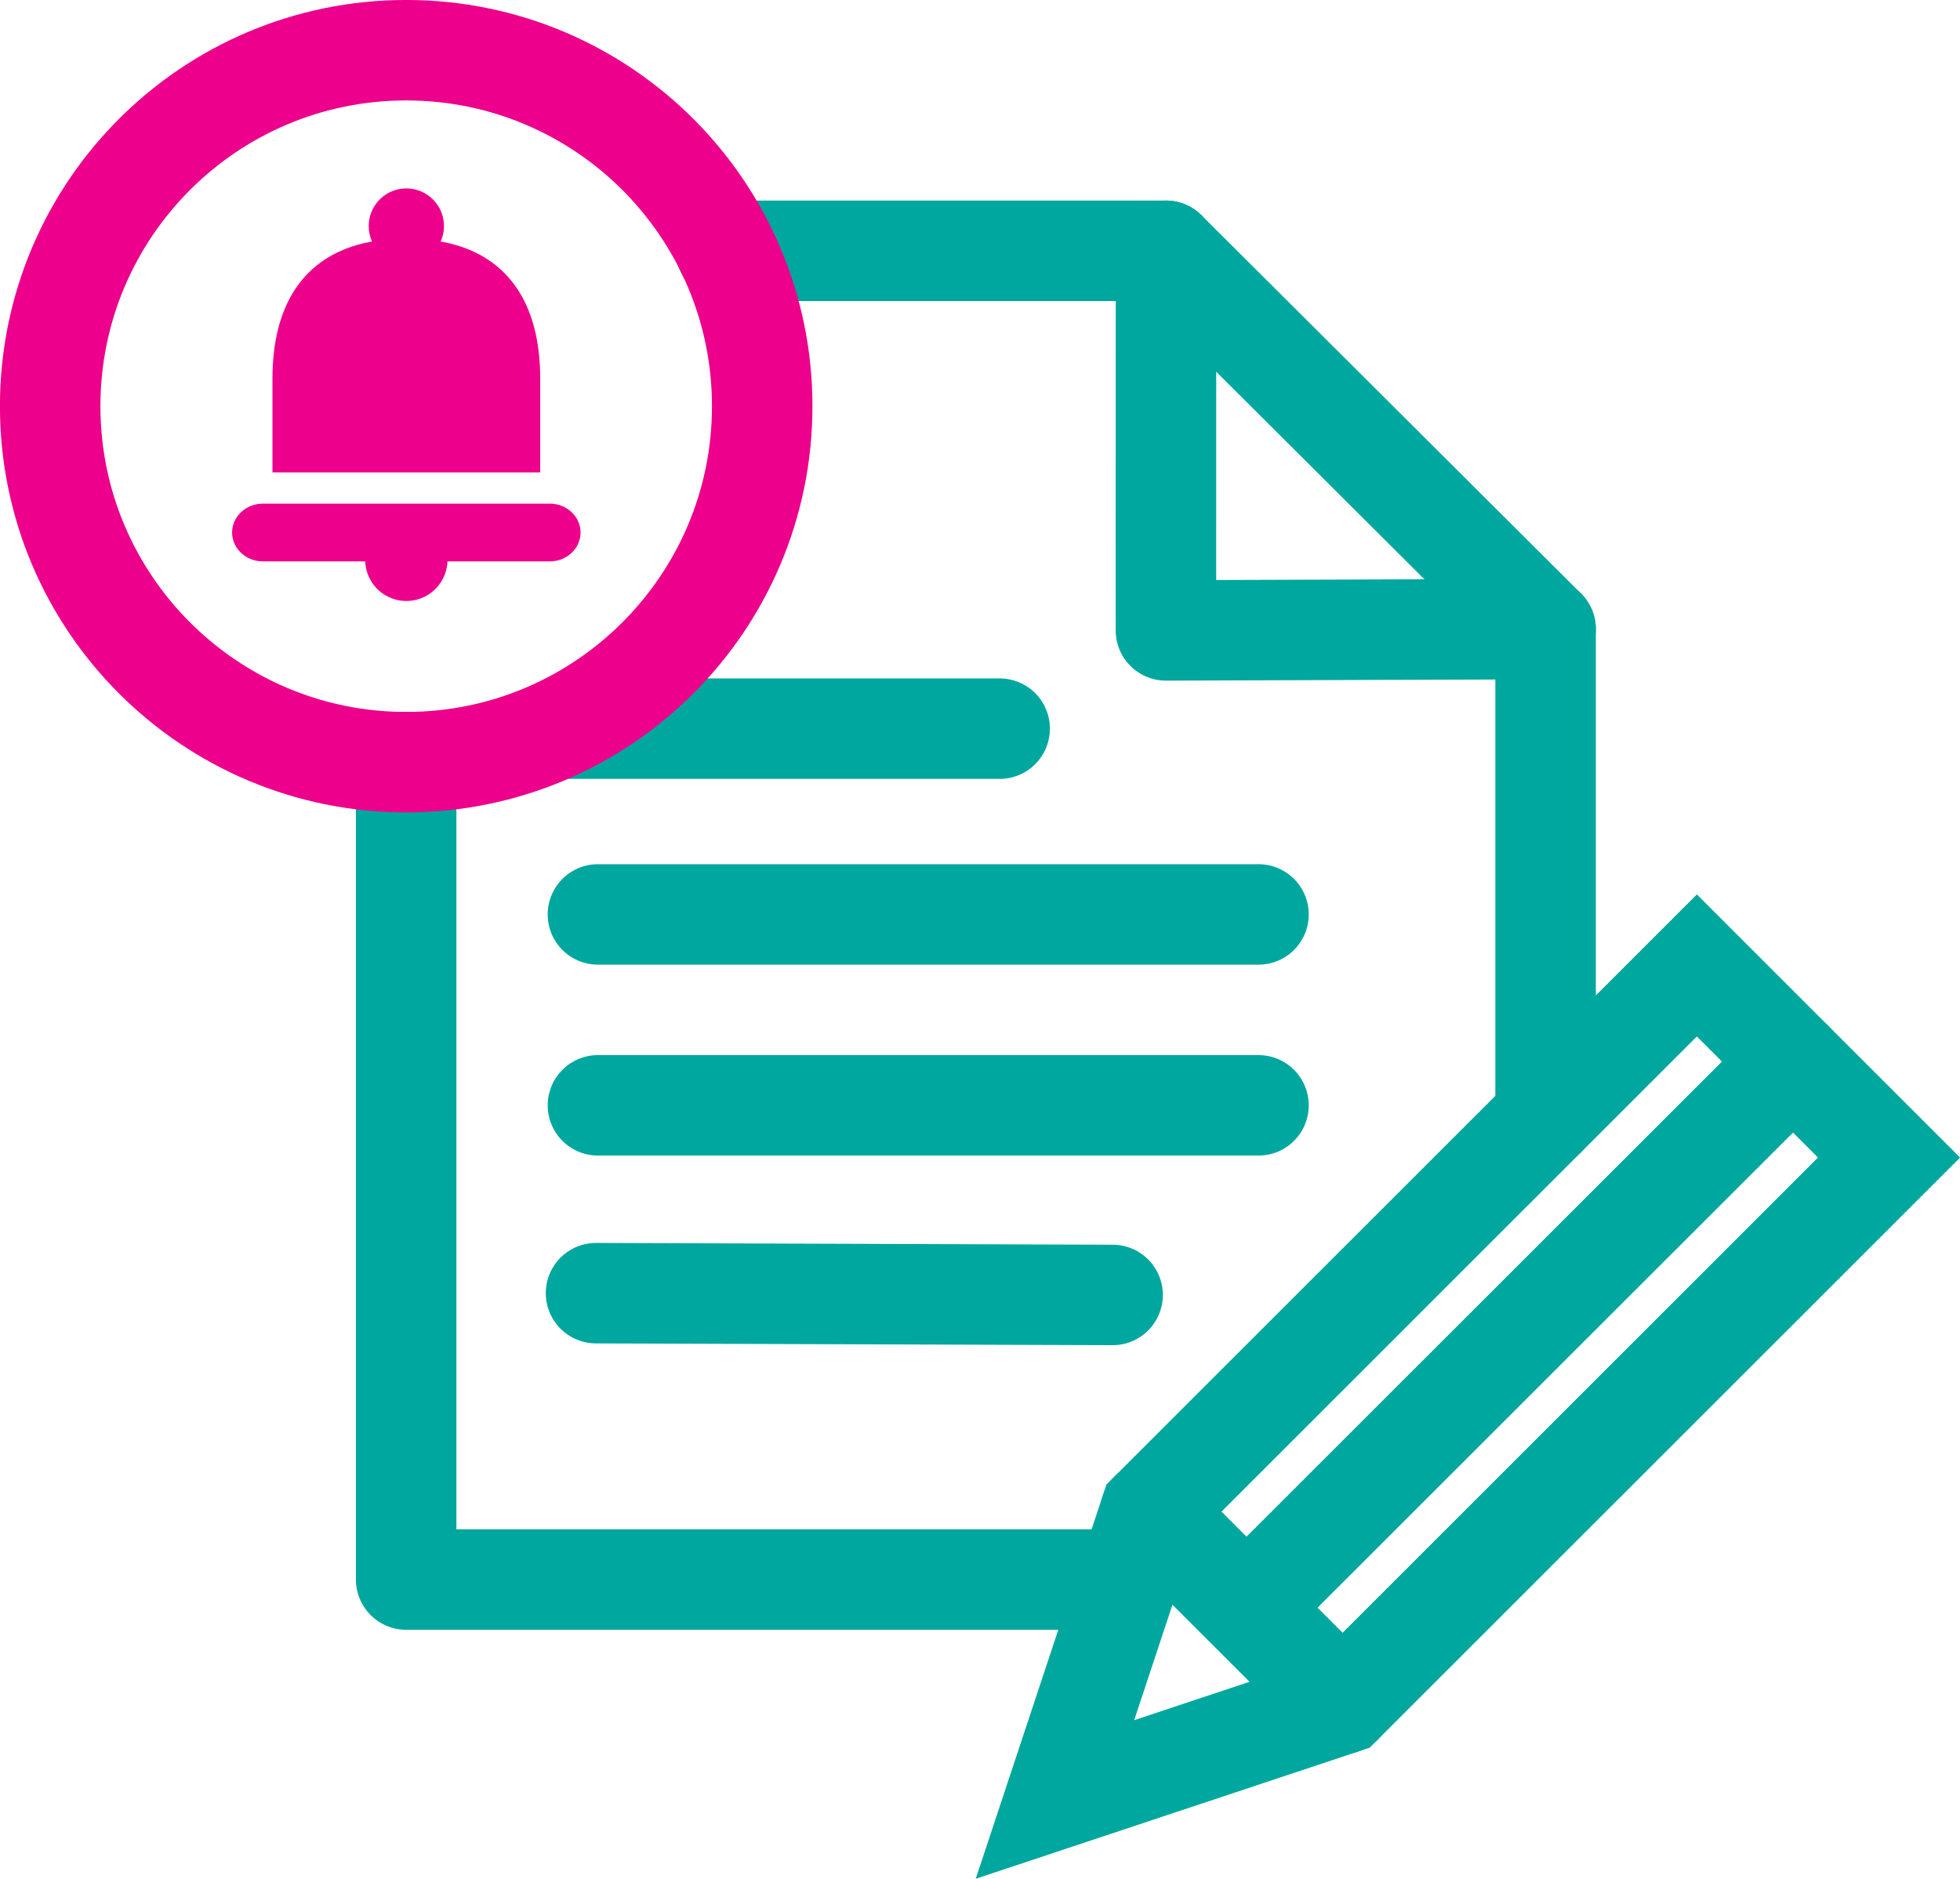
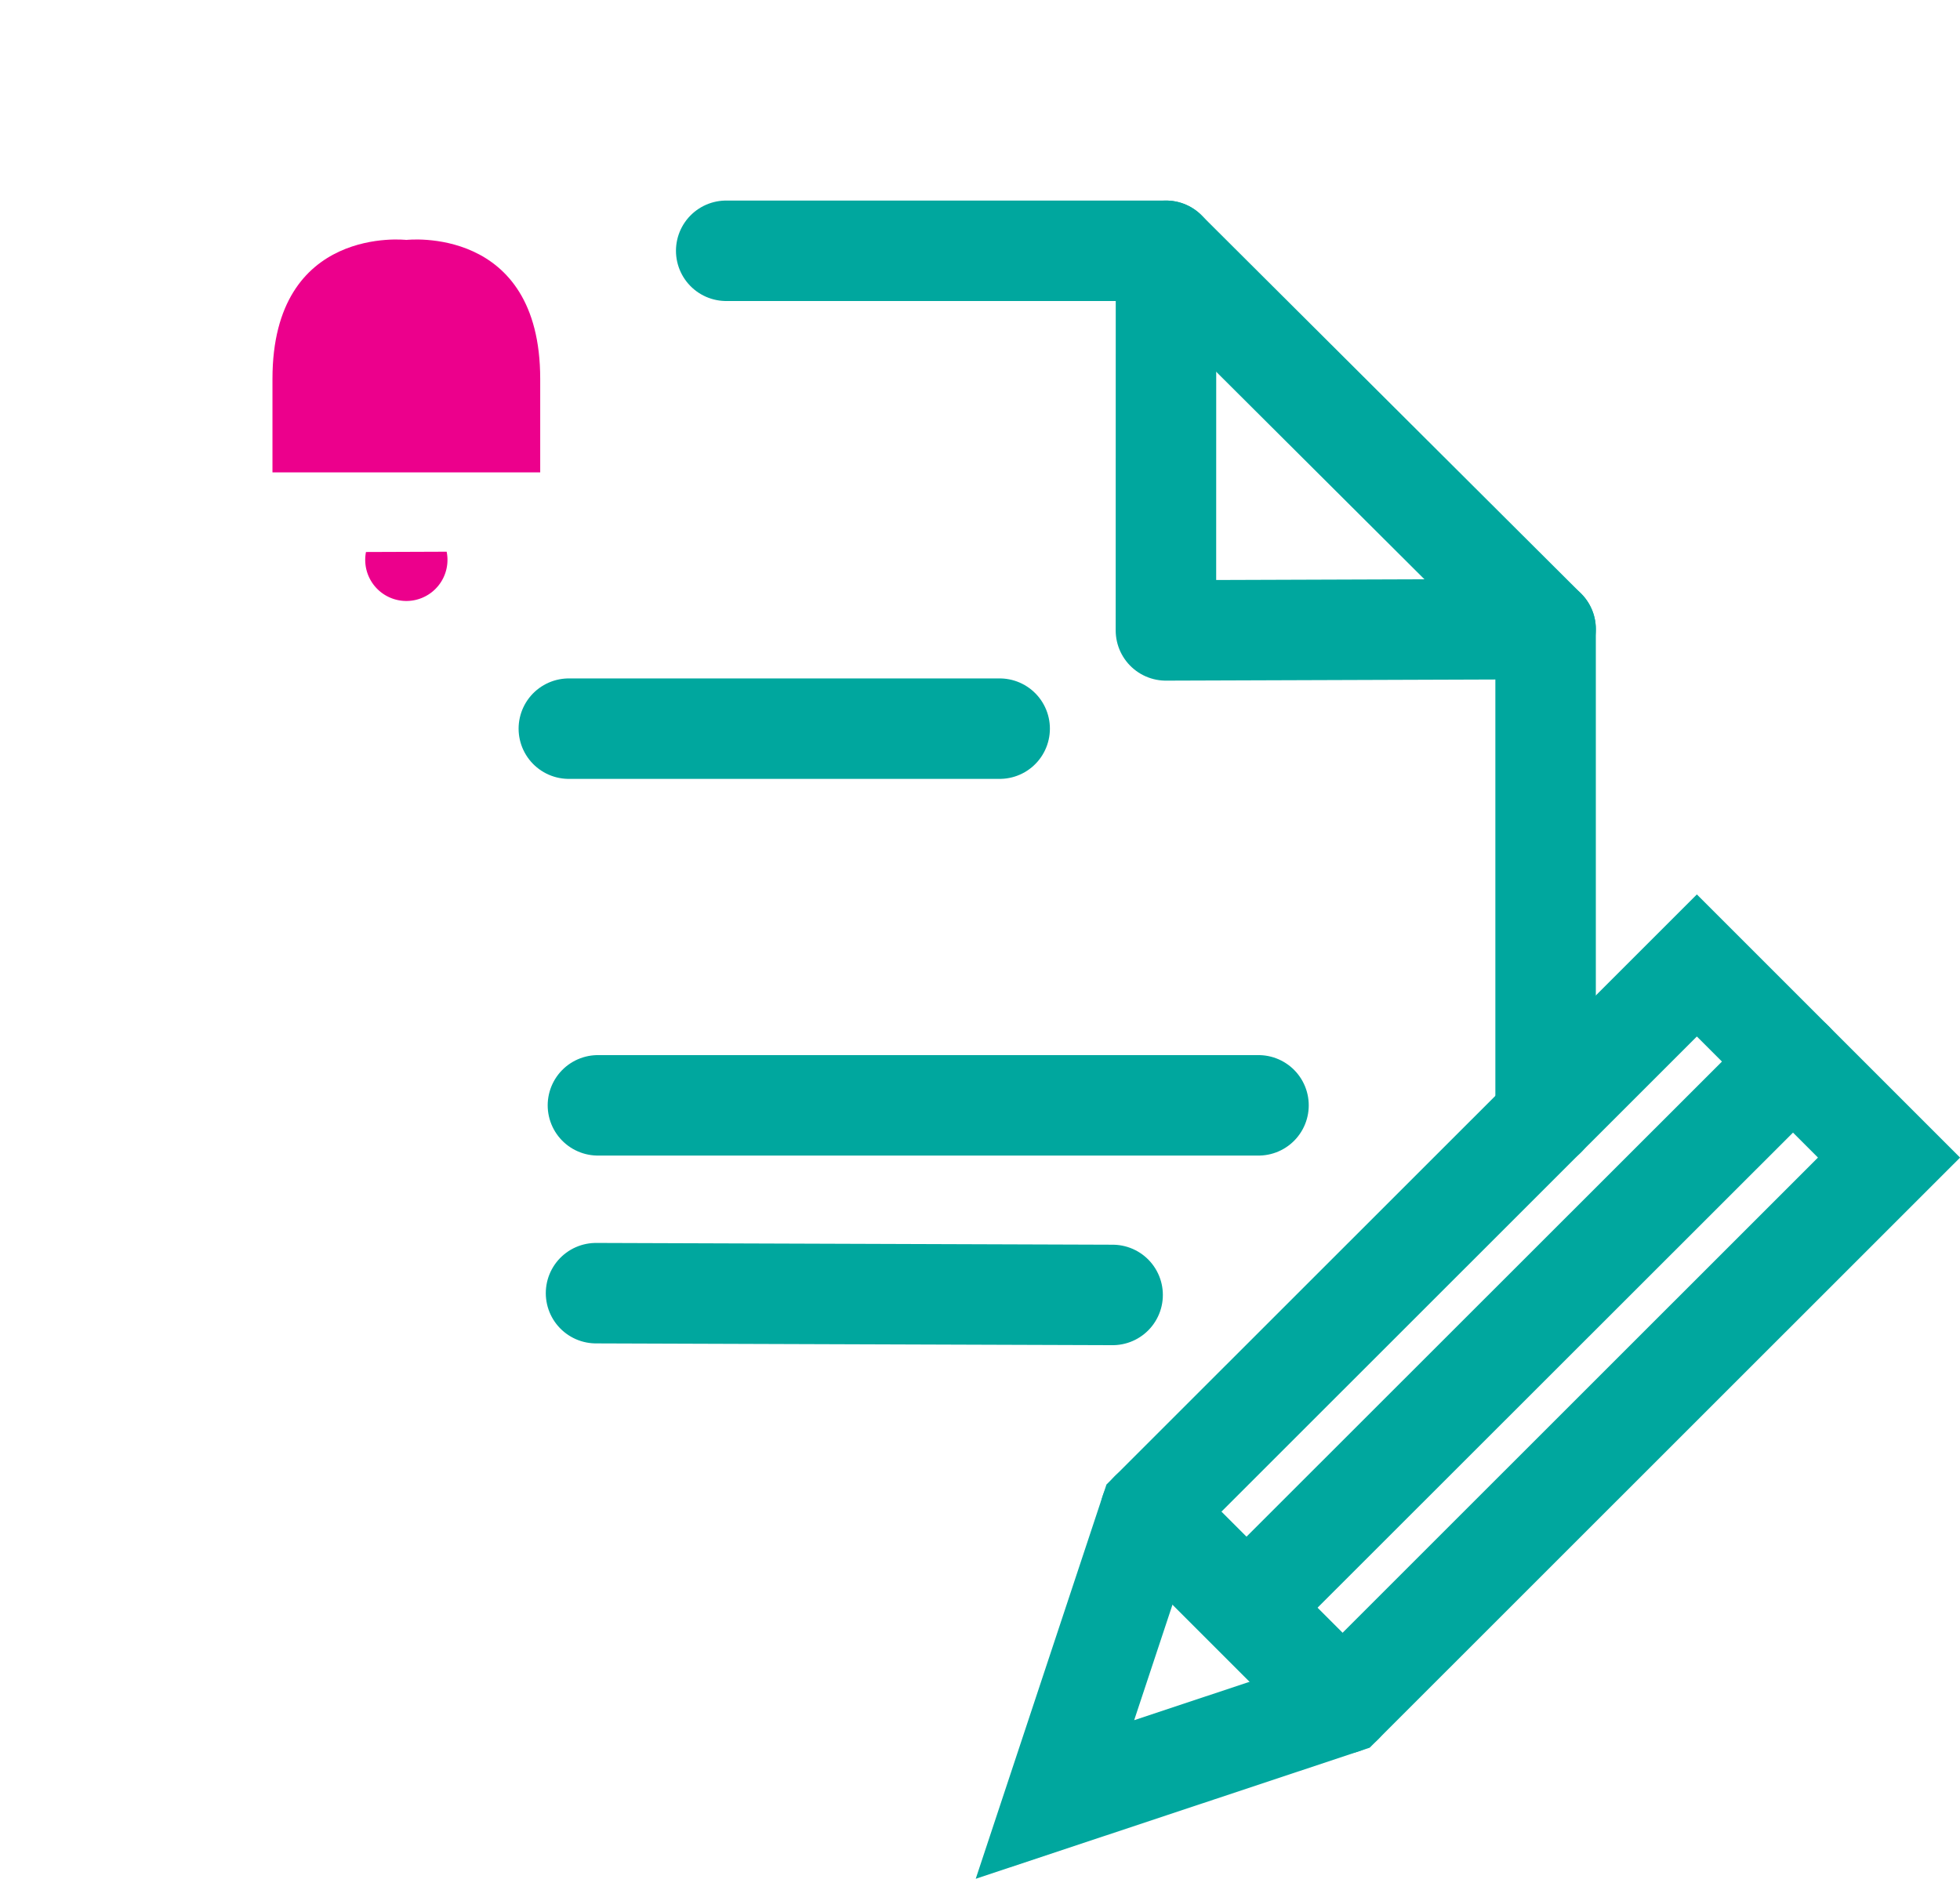
<svg xmlns="http://www.w3.org/2000/svg" viewBox="0 0 103.23 98.964">
  <g transform="matrix(1.764 0 0 -1.764 38.248 13.21)">
    <path fill="none" stroke="#00a79e" stroke-linecap="round" stroke-linejoin="round" stroke-miterlimit="10" stroke-width="3" d="M0 0h13.131l-.002-11.336 11.336.039v-14.562" />
  </g>
  <g transform="matrix(1.764 0 0 -1.764 59.404 83.204)">
-     <path fill="none" stroke="#00a79e" stroke-linecap="round" stroke-linejoin="round" stroke-miterlimit="10" stroke-width="3" d="M0 0h-21.549v24.412" />
-   </g>
+     </g>
  <g transform="matrix(1.764 0 0 -1.764 31.492 48.168)">
-     <path fill="none" stroke="#00a79e" stroke-linecap="round" stroke-linejoin="round" stroke-miterlimit="10" stroke-width="3" d="M0 0h19.723" />
-   </g>
+     </g>
  <g transform="matrix(1.764 0 0 -1.764 29.96 38.382)">
    <path fill="none" stroke="#00a79e" stroke-linecap="round" stroke-linejoin="round" stroke-miterlimit="10" stroke-width="3" d="M0 0h12.863" />
  </g>
  <g transform="matrix(1.764 0 0 -1.764 31.492 58.224)">
    <path fill="none" stroke="#00a79e" stroke-linecap="round" stroke-linejoin="round" stroke-miterlimit="10" stroke-width="3" d="M0 0h19.723" />
  </g>
  <g transform="matrix(1.764 0 0 -1.764 31.392 68.118)">
    <path fill="none" stroke="#00a79e" stroke-linecap="round" stroke-linejoin="round" stroke-miterlimit="10" stroke-width="3" d="m0 0 15.424-.053" />
  </g>
  <g transform="matrix(1.764 0 0 -1.764 61.41 13.21)">
    <path fill="none" stroke="#00a79e" stroke-linecap="round" stroke-linejoin="round" stroke-miterlimit="10" stroke-width="3" d="m0 0 11.334-11.297" />
  </g>
  <g transform="matrix(1.764 0 0 -1.764 60.59 79.625)">
    <path fill="none" stroke="#00a79e" stroke-miterlimit="10" stroke-width="3" d="m0 0-2.85-8.596 8.588 2.858 16.315 16.31-5.737 5.737z" />
  </g>
  <g transform="matrix(1.764 0 0 -1.764 94.434 55.92)">
    <path fill="none" stroke="#00a79e" stroke-linecap="round" stroke-linejoin="round" stroke-miterlimit="10" stroke-width="3" d="m0 0-15.961-15.951" />
  </g>
  <g transform="matrix(1.764 0 0 -1.764 60.59 79.625)">
    <path fill="none" stroke="#00a79e" stroke-linecap="round" stroke-linejoin="round" stroke-miterlimit="10" stroke-width="3" d="m0 0 5.738-5.738" />
  </g>
  <g transform="matrix(1.764 0 0 -1.764 40.144 21.396)">
-     <path fill="none" stroke="#ec008c" stroke-linecap="round" stroke-linejoin="round" stroke-miterlimit="10" stroke-width="3" d="M0 0c0-5.87-4.76-10.63-10.63-10.63-5.87 0-10.629 4.76-10.629 10.63 0 5.871 4.759 10.63 10.629 10.63C-4.76 10.63 0 5.871 0 0Z" />
-   </g>
+     </g>
  <g transform="matrix(1.764 0 0 -1.764 28.452 24.882)">
    <path fill="#ec008c" d="M0 0v2.791c0 4.613-3.997 4.15-3.997 4.15s-3.997.463-3.997-4.15V0" />
  </g>
  <g transform="matrix(1.764 0 0 -1.764 30.577 28.05)">
-     <path fill="#ec008c" d="M0 0c0-.475-.411-.862-.913-.862H-9.49c-.503 0-.914.387-.914.862 0 .474.411.861.914.861h8.577C-.411.861 0 .474 0 0" />
-   </g>
+     </g>
  <g transform="matrix(1.764 0 0 -1.764 23.382 11.848)">
-     <path fill="#ec008c" d="M0 0a1.123 1.123 0 1 0-2.245 0A1.123 1.123 0 0 0 0 0" />
-   </g>
+     </g>
  <g transform="matrix(1.764 0 0 -1.764 23.525 29.061)">
    <path fill="#ec008c" d="M0 0a1.228 1.228 0 1 0-2.409-.009" />
  </g>
</svg>